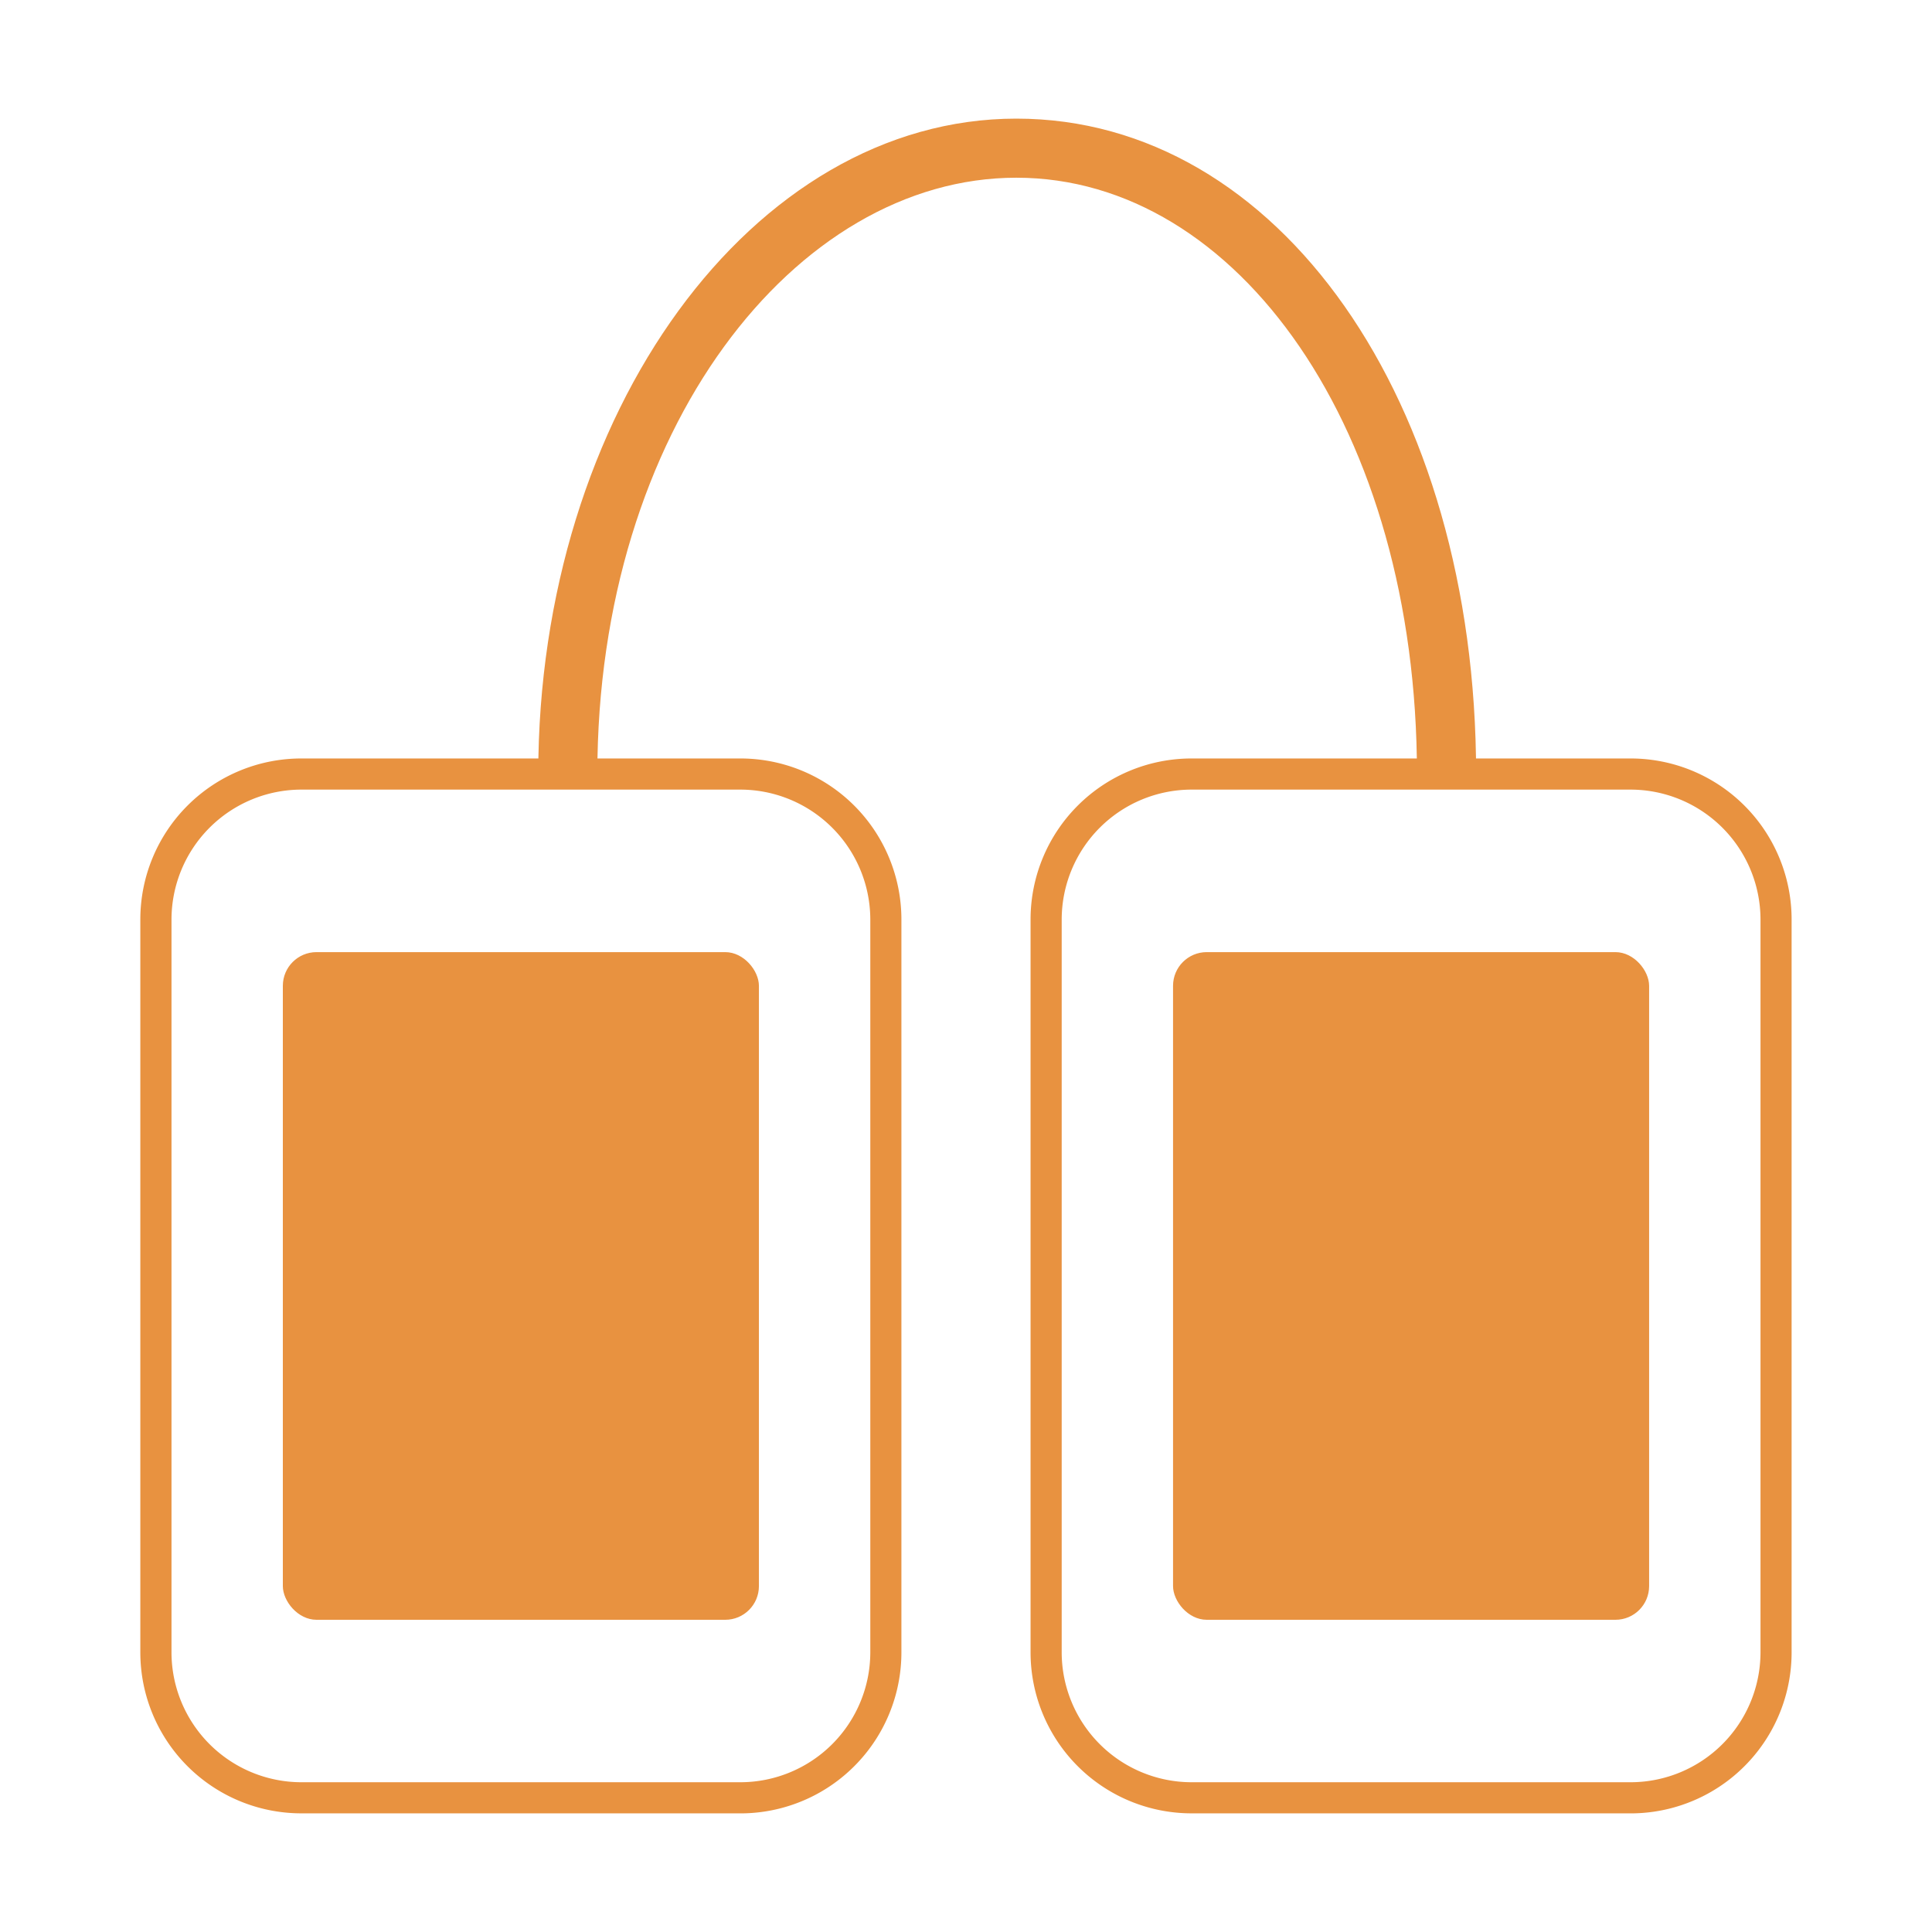
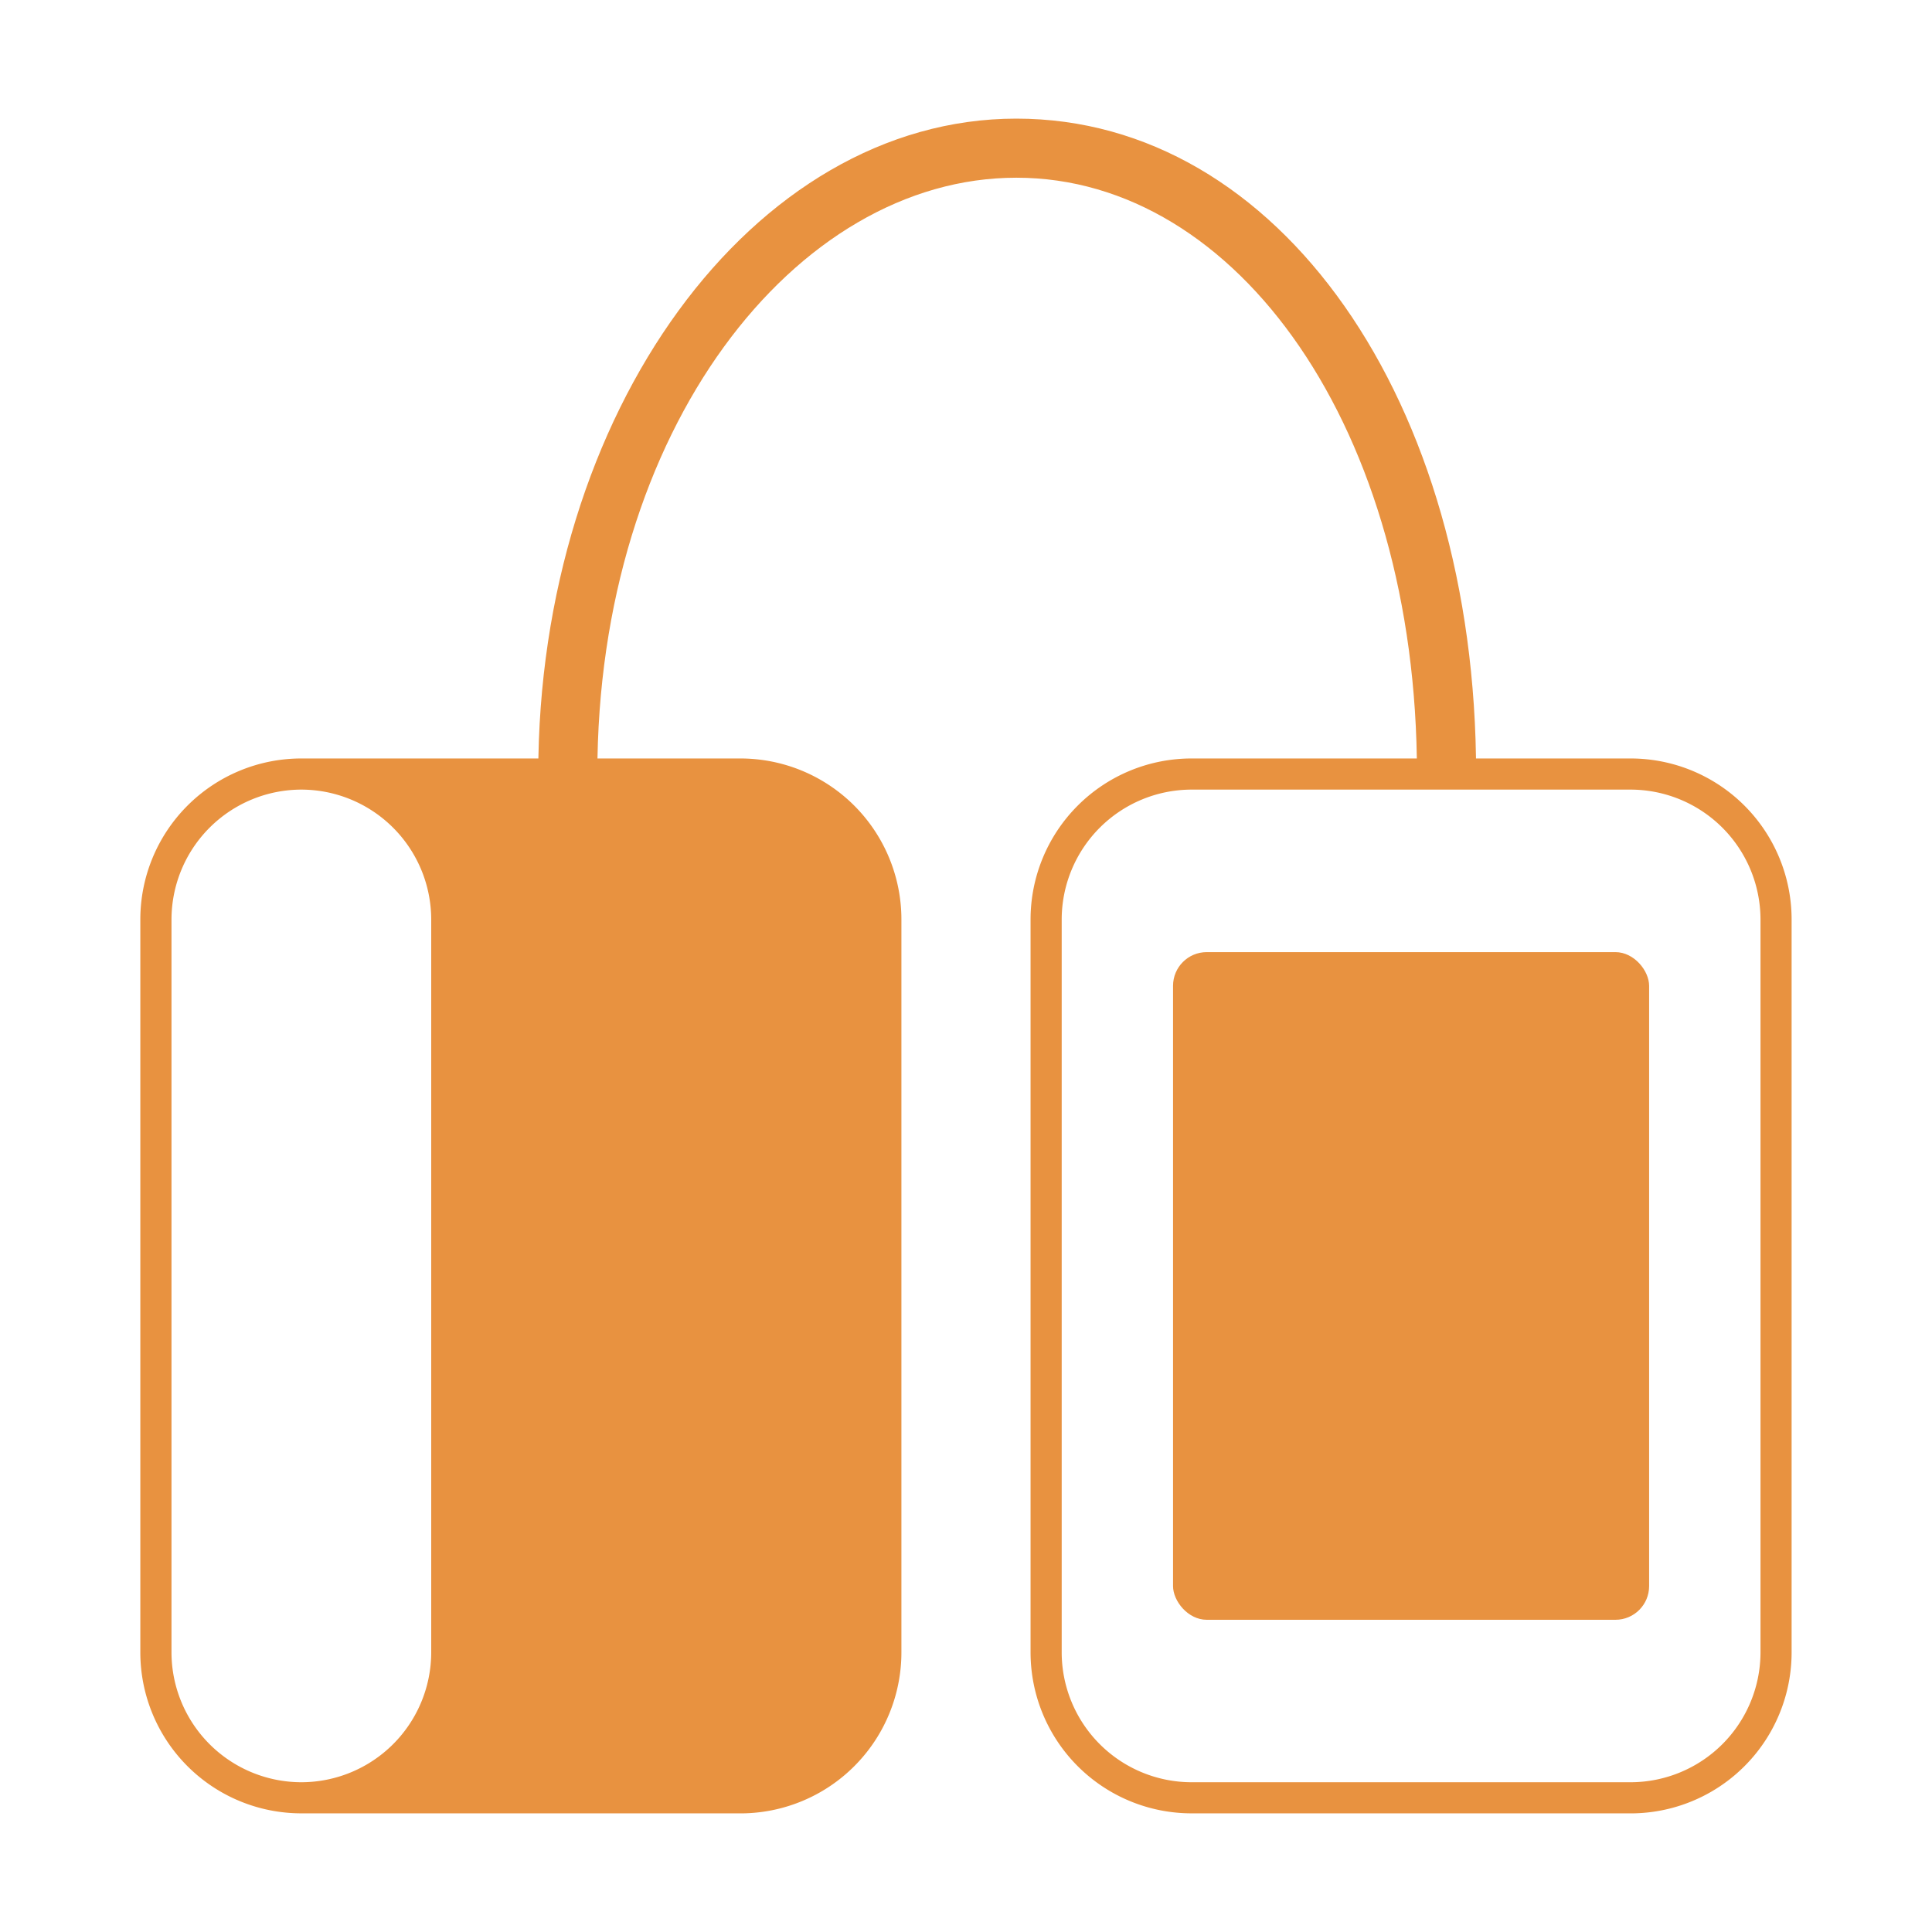
<svg xmlns="http://www.w3.org/2000/svg" xmlns:xlink="http://www.w3.org/1999/xlink" width="60" height="60" viewBox="0 0 60 60">
  <defs>
    <clipPath id="clip-path">
      <rect id="Rectangle_2771" width="51.283" height="52.633" fill="none" />
    </clipPath>
    <clipPath id="clip-path-2">
      <rect id="Rectangle_2773" width="14.785" height="20.735" rx="1.046" fill="none" />
    </clipPath>
    <linearGradient id="linear-gradient" x1="-0.299" y1="1.29" x2="-0.195" y2="1.29" gradientUnits="objectBoundingBox">
      <stop offset="0" stop-color="#edab42" />
      <stop offset="1" stop-color="#e89240" />
    </linearGradient>
    <linearGradient id="linear-gradient-2" x1="-2.169" y1="1.29" x2="-2.065" y2="1.29" xlink:href="#linear-gradient" />
  </defs>
  <g id="Group_3602" transform="translate(-6540 -7427)">
-     <rect id="Rectangle_2797" width="60" height="60" transform="translate(6540 7427)" fill="none" />
    <g id="Group_3581" transform="translate(6544.358 7430.684)">
      <g id="Group_3572" transform="translate(0 0)">
        <g id="Group_3571" clip-path="url(#clip-path)">
-           <path id="Path_10079" d="M18.636,45.654H5a5,5,0,0,1-5-5V17.894a5,5,0,0,1,5-5H18.636a5,5,0,0,1,5,5V40.655a5,5,0,0,1-5,5M5,13.861A4.038,4.038,0,0,0,.968,17.894V40.655A4.037,4.037,0,0,0,5,44.688H18.636a4.039,4.039,0,0,0,4.034-4.033V17.894a4.04,4.04,0,0,0-4.034-4.033Z" transform="translate(0 6.977)" fill="#e89240" />
+           <path id="Path_10079" d="M18.636,45.654H5a5,5,0,0,1-5-5V17.894a5,5,0,0,1,5-5H18.636a5,5,0,0,1,5,5V40.655a5,5,0,0,1-5,5M5,13.861A4.038,4.038,0,0,0,.968,17.894V40.655A4.037,4.037,0,0,0,5,44.688a4.039,4.039,0,0,0,4.034-4.033V17.894a4.04,4.04,0,0,0-4.034-4.033Z" transform="translate(0 6.977)" fill="#e89240" />
        </g>
      </g>
      <g id="Group_3574" transform="translate(4.426 25.885)">
        <g id="Group_3573" clip-path="url(#clip-path-2)">
-           <rect id="Rectangle_2772" width="14.785" height="20.735" transform="translate(0)" fill="url(#linear-gradient)" />
-         </g>
+           </g>
      </g>
      <g id="Group_3576" transform="translate(0 0)">
        <g id="Group_3575" clip-path="url(#clip-path)">
          <path id="Path_10080" d="M36.576,45.654H22.941a5,5,0,0,1-5-5V17.894a5,5,0,0,1,5-5H36.576a5,5,0,0,1,5,5V40.655a5,5,0,0,1-5,5M22.941,13.861a4.038,4.038,0,0,0-4.033,4.033V40.655a4.037,4.037,0,0,0,4.033,4.033H36.576a4.039,4.039,0,0,0,4.034-4.033V17.894a4.04,4.04,0,0,0-4.034-4.033Z" transform="translate(9.706 6.977)" fill="#e89240" />
        </g>
      </g>
      <g id="Group_3578" transform="translate(32.072 25.885)">
        <g id="Group_3577" clip-path="url(#clip-path-2)">
          <rect id="Rectangle_2775" width="14.785" height="20.735" fill="url(#linear-gradient-2)" />
        </g>
      </g>
      <g id="Group_3580" transform="translate(0 0)">
        <g id="Group_3579" clip-path="url(#clip-path)">
          <path id="Path_10081" d="M22.867,1.835c6.871,0,12.441,7.832,12.441,18.519h1.837C37.145,8.75,31.007,0,22.867,0,14.679,0,8.019,9.131,8.019,20.354H9.854C9.854,9.667,16,1.835,22.867,1.835" transform="translate(4.339 0)" fill="#e89240" />
        </g>
      </g>
    </g>
  </g>
</svg>